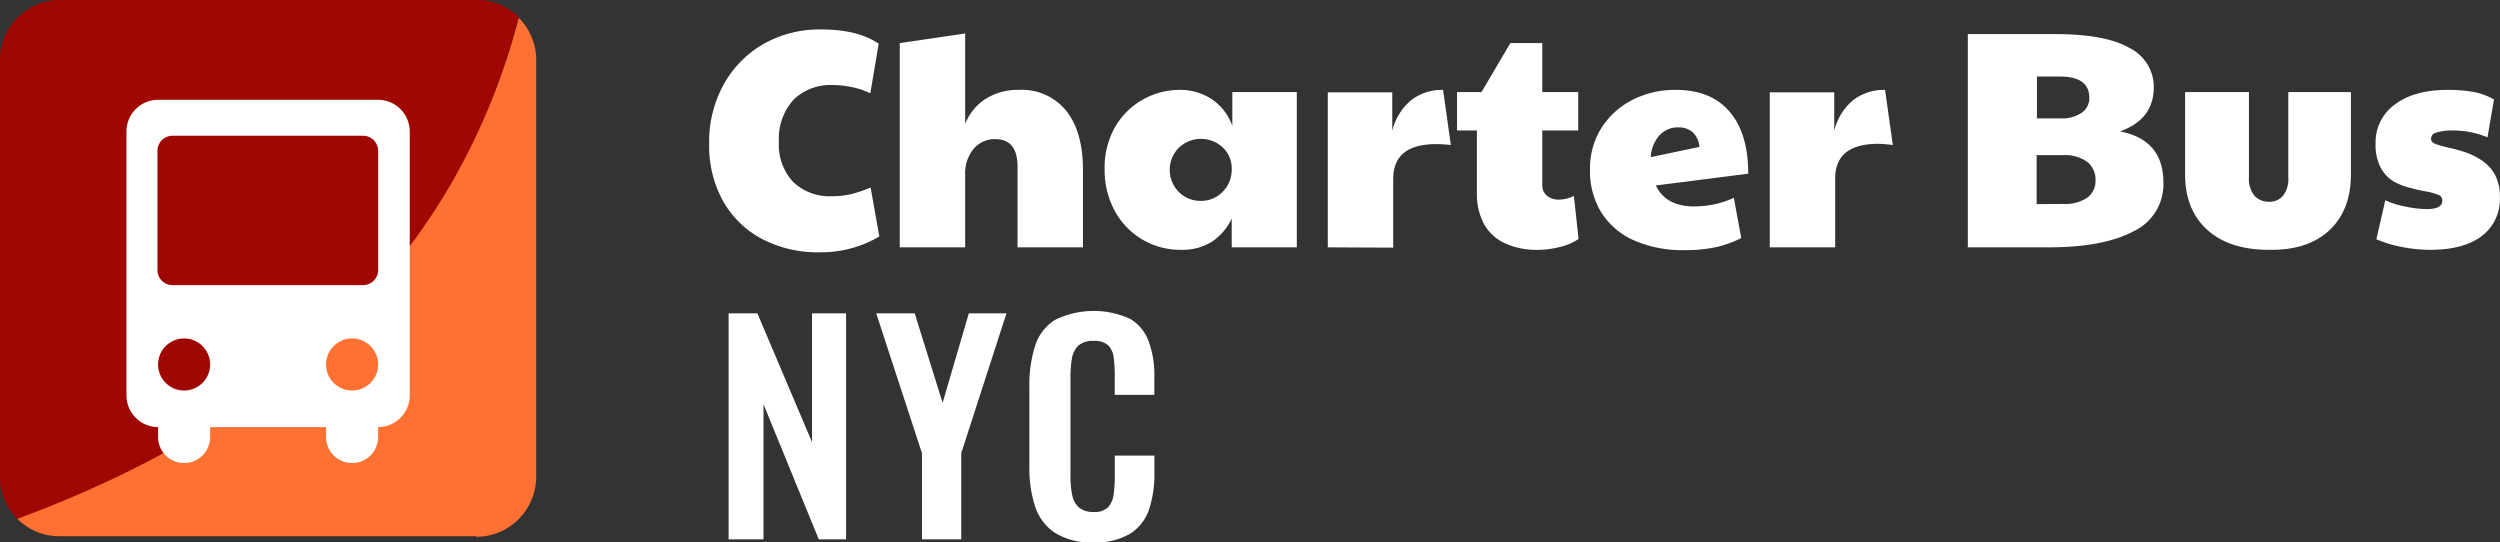
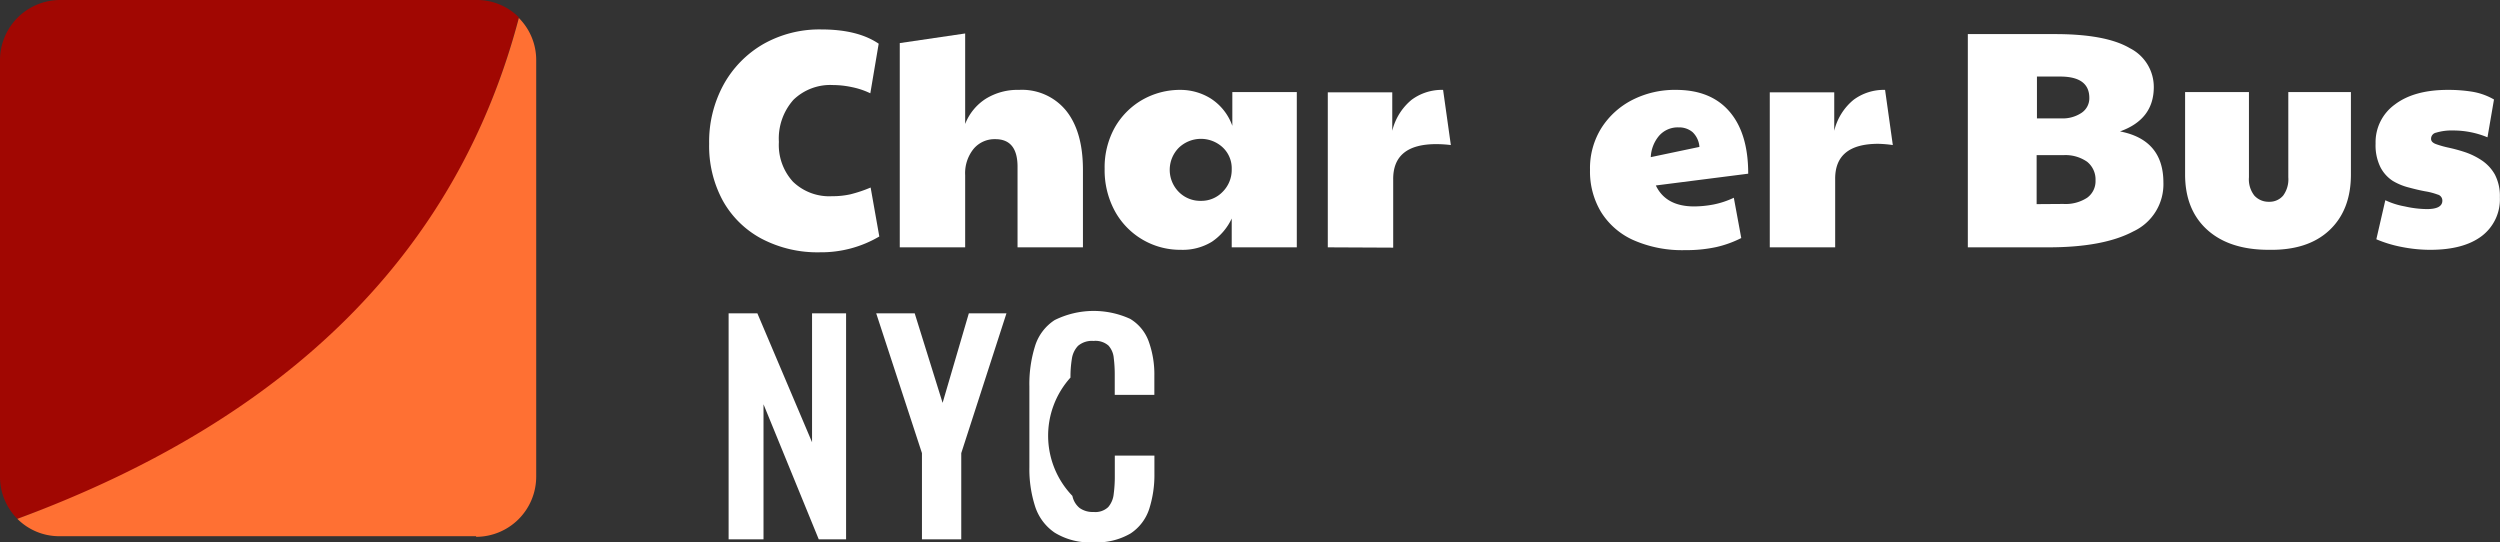
<svg xmlns="http://www.w3.org/2000/svg" id="Layer_1" data-name="Layer 1" viewBox="0 0 403.3 87.49">
  <rect x="0" y="0" width="403.3" height="87.49" fill="#333333" stroke="none" />
  <defs>
    <style>      .cls-1 {        isolation: isolate;      }      .cls-2 {        fill: #fff;      }      .cls-3 {        fill: #a10702;      }      .cls-4 {        fill: #ff7033;      }    </style>
  </defs>
  <g class="cls-1">
    <g>
      <path class="cls-2" d="M132.3,46.3a19.39,19.39,0,0,1-9.42-2.18A15.5,15.5,0,0,1,116.62,38a18.45,18.45,0,0,1-2.22-9.2,19.22,19.22,0,0,1,2.33-9.55,17.06,17.06,0,0,1,6.39-6.53,18.34,18.34,0,0,1,9.38-2.37c3.93,0,7,.77,9.25,2.3l-1.35,8a12.51,12.51,0,0,0-3-1,14.6,14.6,0,0,0-3-.33A8.54,8.54,0,0,0,128,21.7a9.4,9.4,0,0,0-2.35,6.8,8.76,8.76,0,0,0,2.28,6.42,8.42,8.42,0,0,0,6.32,2.33,13.17,13.17,0,0,0,2.92-.3,21.64,21.64,0,0,0,3.28-1.1l1.4,7.9A18.46,18.46,0,0,1,132.3,46.3Z" transform="translate(0 -5.6)" />
      <path class="cls-2" d="M145.15,45.5V12.55L155.7,11V25.6a8.47,8.47,0,0,1,3.3-4.05,9.73,9.73,0,0,1,5.4-1.45,9.17,9.17,0,0,1,7.6,3.37q2.7,3.38,2.7,9.53V45.5H164.15v-13q0-4.46-3.6-4.45a4.4,4.4,0,0,0-3.5,1.58,6.23,6.23,0,0,0-1.35,4.22V45.5Z" transform="translate(0 -5.6)" />
      <path class="cls-2" d="M190.5,45.9a12,12,0,0,1-10.68-6.3,13.81,13.81,0,0,1-1.62-6.75,13.24,13.24,0,0,1,1.62-6.65,12,12,0,0,1,4.43-4.48,12.26,12.26,0,0,1,6.25-1.62,9.26,9.26,0,0,1,4.75,1.35,8.67,8.67,0,0,1,3.55,4.45V20.45h10.4V45.5H198.7V40.85a9.19,9.19,0,0,1-3.2,3.75A9,9,0,0,1,190.5,45.9Zm3.25-7.9a4.74,4.74,0,0,0,3.5-1.47,5,5,0,0,0,1.45-3.63,4.62,4.62,0,0,0-1.45-3.52,5.16,5.16,0,0,0-7.1.07,5.07,5.07,0,0,0,0,7.1A4.87,4.87,0,0,0,193.75,38Z" transform="translate(0 -5.6)" />
      <path class="cls-2" d="M214.2,45.5v-25h10.4V26.7a9.29,9.29,0,0,1,3.12-5,8.19,8.19,0,0,1,5.08-1.6L234.05,29a19,19,0,0,0-2.35-.15q-7,0-6.95,5.7v11Z" transform="translate(0 -5.6)" />
-       <path class="cls-2" d="M248.25,45.9a12.16,12.16,0,0,1-5.78-1.2,7.27,7.27,0,0,1-3.22-3.25,10.32,10.32,0,0,1-1-4.6V26.65h-3.2v-6.2H239l4.65-7.9h5.15v7.9h5.8v6.2h-5.8V35.4a2.16,2.16,0,0,0,.75,1.77,2.93,2.93,0,0,0,1.95.63,5.33,5.33,0,0,0,2.4-.6l.75,6.95a8.83,8.83,0,0,1-3.05,1.3A14.35,14.35,0,0,1,248.25,45.9Z" transform="translate(0 -5.6)" />
      <path class="cls-2" d="M273.3,38.9a16.94,16.94,0,0,0,3.07-.3,13.81,13.81,0,0,0,3.33-1.1L280.9,44a17.36,17.36,0,0,1-4,1.45,22.51,22.51,0,0,1-5,.5,19.48,19.48,0,0,1-8.48-1.65,11.84,11.84,0,0,1-5.17-4.55A12.68,12.68,0,0,1,256.5,33a12.23,12.23,0,0,1,1.87-6.8,12.8,12.8,0,0,1,5-4.5,15.06,15.06,0,0,1,7-1.6q5.64,0,8.65,3.52t3,10l-14.9,1.9C268.2,37.78,270.26,38.9,273.3,38.9Zm-7-7.95,7.85-1.65a3.63,3.63,0,0,0-1.1-2.38,3.36,3.36,0,0,0-2.25-.77,4,4,0,0,0-3.18,1.38A5.74,5.74,0,0,0,266.3,31Z" transform="translate(0 -5.6)" />
      <path class="cls-2" d="M285.5,45.5v-25h10.4V26.7a9.23,9.23,0,0,1,3.12-5,8.19,8.19,0,0,1,5.08-1.6L305.35,29A19,19,0,0,0,303,28.8q-7,0-6.95,5.7v11Z" transform="translate(0 -5.6)" />
      <path class="cls-2" d="M330.45,45.5h-13V11.1H331.5q8.25,0,12.1,2.28a7,7,0,0,1,3.85,6.27q0,5.21-5.45,7.15,7,1.35,7,8.25a8.38,8.38,0,0,1-4.83,7.87Q339.34,45.5,330.45,45.5Zm2.4-7a6.37,6.37,0,0,0,3.85-1,3.29,3.29,0,0,0,1.35-2.8,3.66,3.66,0,0,0-1.35-3,6.1,6.1,0,0,0-3.85-1.07h-4.3v7.9ZM328.6,24.7h3.95a5.46,5.46,0,0,0,3.25-.9,2.82,2.82,0,0,0,1.25-2.4q0-3.45-4.7-3.45H328.6Z" transform="translate(0 -5.6)" />
      <path class="cls-2" d="M366,45.9q-6.36,0-9.93-3.23t-3.57-8.92V20.45h10.3V34.2a4.26,4.26,0,0,0,.87,2.95,3.09,3.09,0,0,0,2.38,1,2.86,2.86,0,0,0,2.27-1,4.42,4.42,0,0,0,.83-2.95V20.45h10.1v13.3q0,5.74-3.48,9T366,45.9Z" transform="translate(0 -5.6)" />
      <path class="cls-2" d="M392.05,45.9a23.63,23.63,0,0,1-4.55-.45,20.25,20.25,0,0,1-4.15-1.25l1.45-6.3a12.37,12.37,0,0,0,3.15,1,16.82,16.82,0,0,0,3.55.43c1.66,0,2.5-.45,2.5-1.35a1,1,0,0,0-.78-1,10.58,10.58,0,0,0-2-.52c-.82-.15-1.69-.36-2.62-.61A9.62,9.62,0,0,1,386,34.78a5.8,5.8,0,0,1-2-2.23,8,8,0,0,1-.77-3.8,7.5,7.5,0,0,1,3.12-6.3q3.12-2.36,8.58-2.35a24.19,24.19,0,0,1,3.92.3,10.32,10.32,0,0,1,3.48,1.25l-1.05,6.1a14.42,14.42,0,0,0-5.55-1.1A8.55,8.55,0,0,0,393,27a1,1,0,0,0-.82,1c0,.37.26.65.8.85a15.89,15.89,0,0,0,2.07.58,25.41,25.41,0,0,1,2.68.74,11.48,11.48,0,0,1,2.67,1.33,6.69,6.69,0,0,1,2.08,2.27,7.52,7.52,0,0,1,.8,3.68,7.43,7.43,0,0,1-2.95,6.25Q397.4,45.9,392.05,45.9Z" transform="translate(0 -5.6)" />
    </g>
  </g>
  <path class="cls-3" d="M76.8,5.6H9.7A9.71,9.71,0,0,0,0,15.3V82.5a9.59,9.59,0,0,0,2.8,6.8C46.6,73.7,73.7,46.7,83.7,8.4a9.52,9.52,0,0,0-6.8-2.8h-.1Z" transform="translate(0 -5.6)" />
  <path class="cls-4" d="M76.8,92.2a9.71,9.71,0,0,0,9.7-9.7V15.3a9.59,9.59,0,0,0-2.8-6.8Q68.85,64.9,2.8,89.3a9.52,9.52,0,0,0,6.8,2.8H76.8Z" transform="translate(0 -5.6)" />
-   <path class="cls-2" d="M61,21.7H25.5a5.12,5.12,0,0,0-5.1,5.1V69.4a5.12,5.12,0,0,0,5.1,5.1h0v1.6a4.2,4.2,0,0,0,8.4,0V74.5H52.6v1.6a4.2,4.2,0,0,0,8.4,0V74.5h0a5.12,5.12,0,0,0,5.1-5.1V26.8A5.12,5.12,0,0,0,61,21.7ZM29.7,68.6h0a4.2,4.2,0,0,1,0-8.4h0a4.2,4.2,0,1,1,0,8.4Zm27.1,0h0a4.2,4.2,0,0,1,0-8.4h0a4.2,4.2,0,0,1,0,8.4ZM61,49.2a2.43,2.43,0,0,1-2.4,2.4H27.8a2.43,2.43,0,0,1-2.4-2.4V29.9a2.43,2.43,0,0,1,2.4-2.4H58.6A2.43,2.43,0,0,1,61,29.9Z" transform="translate(0 -5.6)" />
  <g>
    <path class="cls-2" d="M117.54,92.6V56.15h4.64L131,76.94V56.15h5.49V92.6h-4.41l-8.91-21.78V92.6Z" transform="translate(0 -5.6)" />
    <path class="cls-2" d="M148.73,92.6V78.7l-7.38-22.55h6.21l4.5,14.44,4.23-14.44h6.07L155.07,78.7V92.6Z" transform="translate(0 -5.6)" />
-     <path class="cls-2" d="M176.41,93.09a10.86,10.86,0,0,1-6.28-1.57,8.12,8.12,0,0,1-3.17-4.3,19.64,19.64,0,0,1-.9-6.27v-13a20.57,20.57,0,0,1,.9-6.48,7.7,7.7,0,0,1,3.17-4.23,14.17,14.17,0,0,1,12.19-.2,7,7,0,0,1,3,3.67,15.6,15.6,0,0,1,.9,5.53v3.06h-6.39V66.14a21.65,21.65,0,0,0-.16-2.79,3.44,3.44,0,0,0-.85-2,3.2,3.2,0,0,0-2.41-.75,3.45,3.45,0,0,0-2.5.79,3.84,3.84,0,0,0-1,2.12,18,18,0,0,0-.22,3V82.34A14,14,0,0,0,173,85.6a3.38,3.38,0,0,0,1.15,1.94,3.6,3.6,0,0,0,2.27.65,3,3,0,0,0,2.36-.79,3.81,3.81,0,0,0,.88-2.09,21.62,21.62,0,0,0,.18-2.93V79.1h6.39V82a18,18,0,0,1-.85,5.74,7.51,7.51,0,0,1-3,3.92A10.84,10.84,0,0,1,176.41,93.09Z" transform="translate(0 -5.6)" />
+     <path class="cls-2" d="M176.41,93.09a10.86,10.86,0,0,1-6.28-1.57,8.12,8.12,0,0,1-3.17-4.3,19.64,19.64,0,0,1-.9-6.27v-13a20.57,20.57,0,0,1,.9-6.48,7.7,7.7,0,0,1,3.17-4.23,14.17,14.17,0,0,1,12.19-.2,7,7,0,0,1,3,3.67,15.6,15.6,0,0,1,.9,5.53v3.06h-6.39V66.14a21.65,21.65,0,0,0-.16-2.79,3.44,3.44,0,0,0-.85-2,3.2,3.2,0,0,0-2.41-.75,3.45,3.45,0,0,0-2.5.79,3.84,3.84,0,0,0-1,2.12,18,18,0,0,0-.22,3A14,14,0,0,0,173,85.6a3.38,3.38,0,0,0,1.15,1.94,3.6,3.6,0,0,0,2.27.65,3,3,0,0,0,2.36-.79,3.81,3.81,0,0,0,.88-2.09,21.62,21.62,0,0,0,.18-2.93V79.1h6.39V82a18,18,0,0,1-.85,5.74,7.51,7.51,0,0,1-3,3.92A10.84,10.84,0,0,1,176.41,93.09Z" transform="translate(0 -5.6)" />
  </g>
</svg>